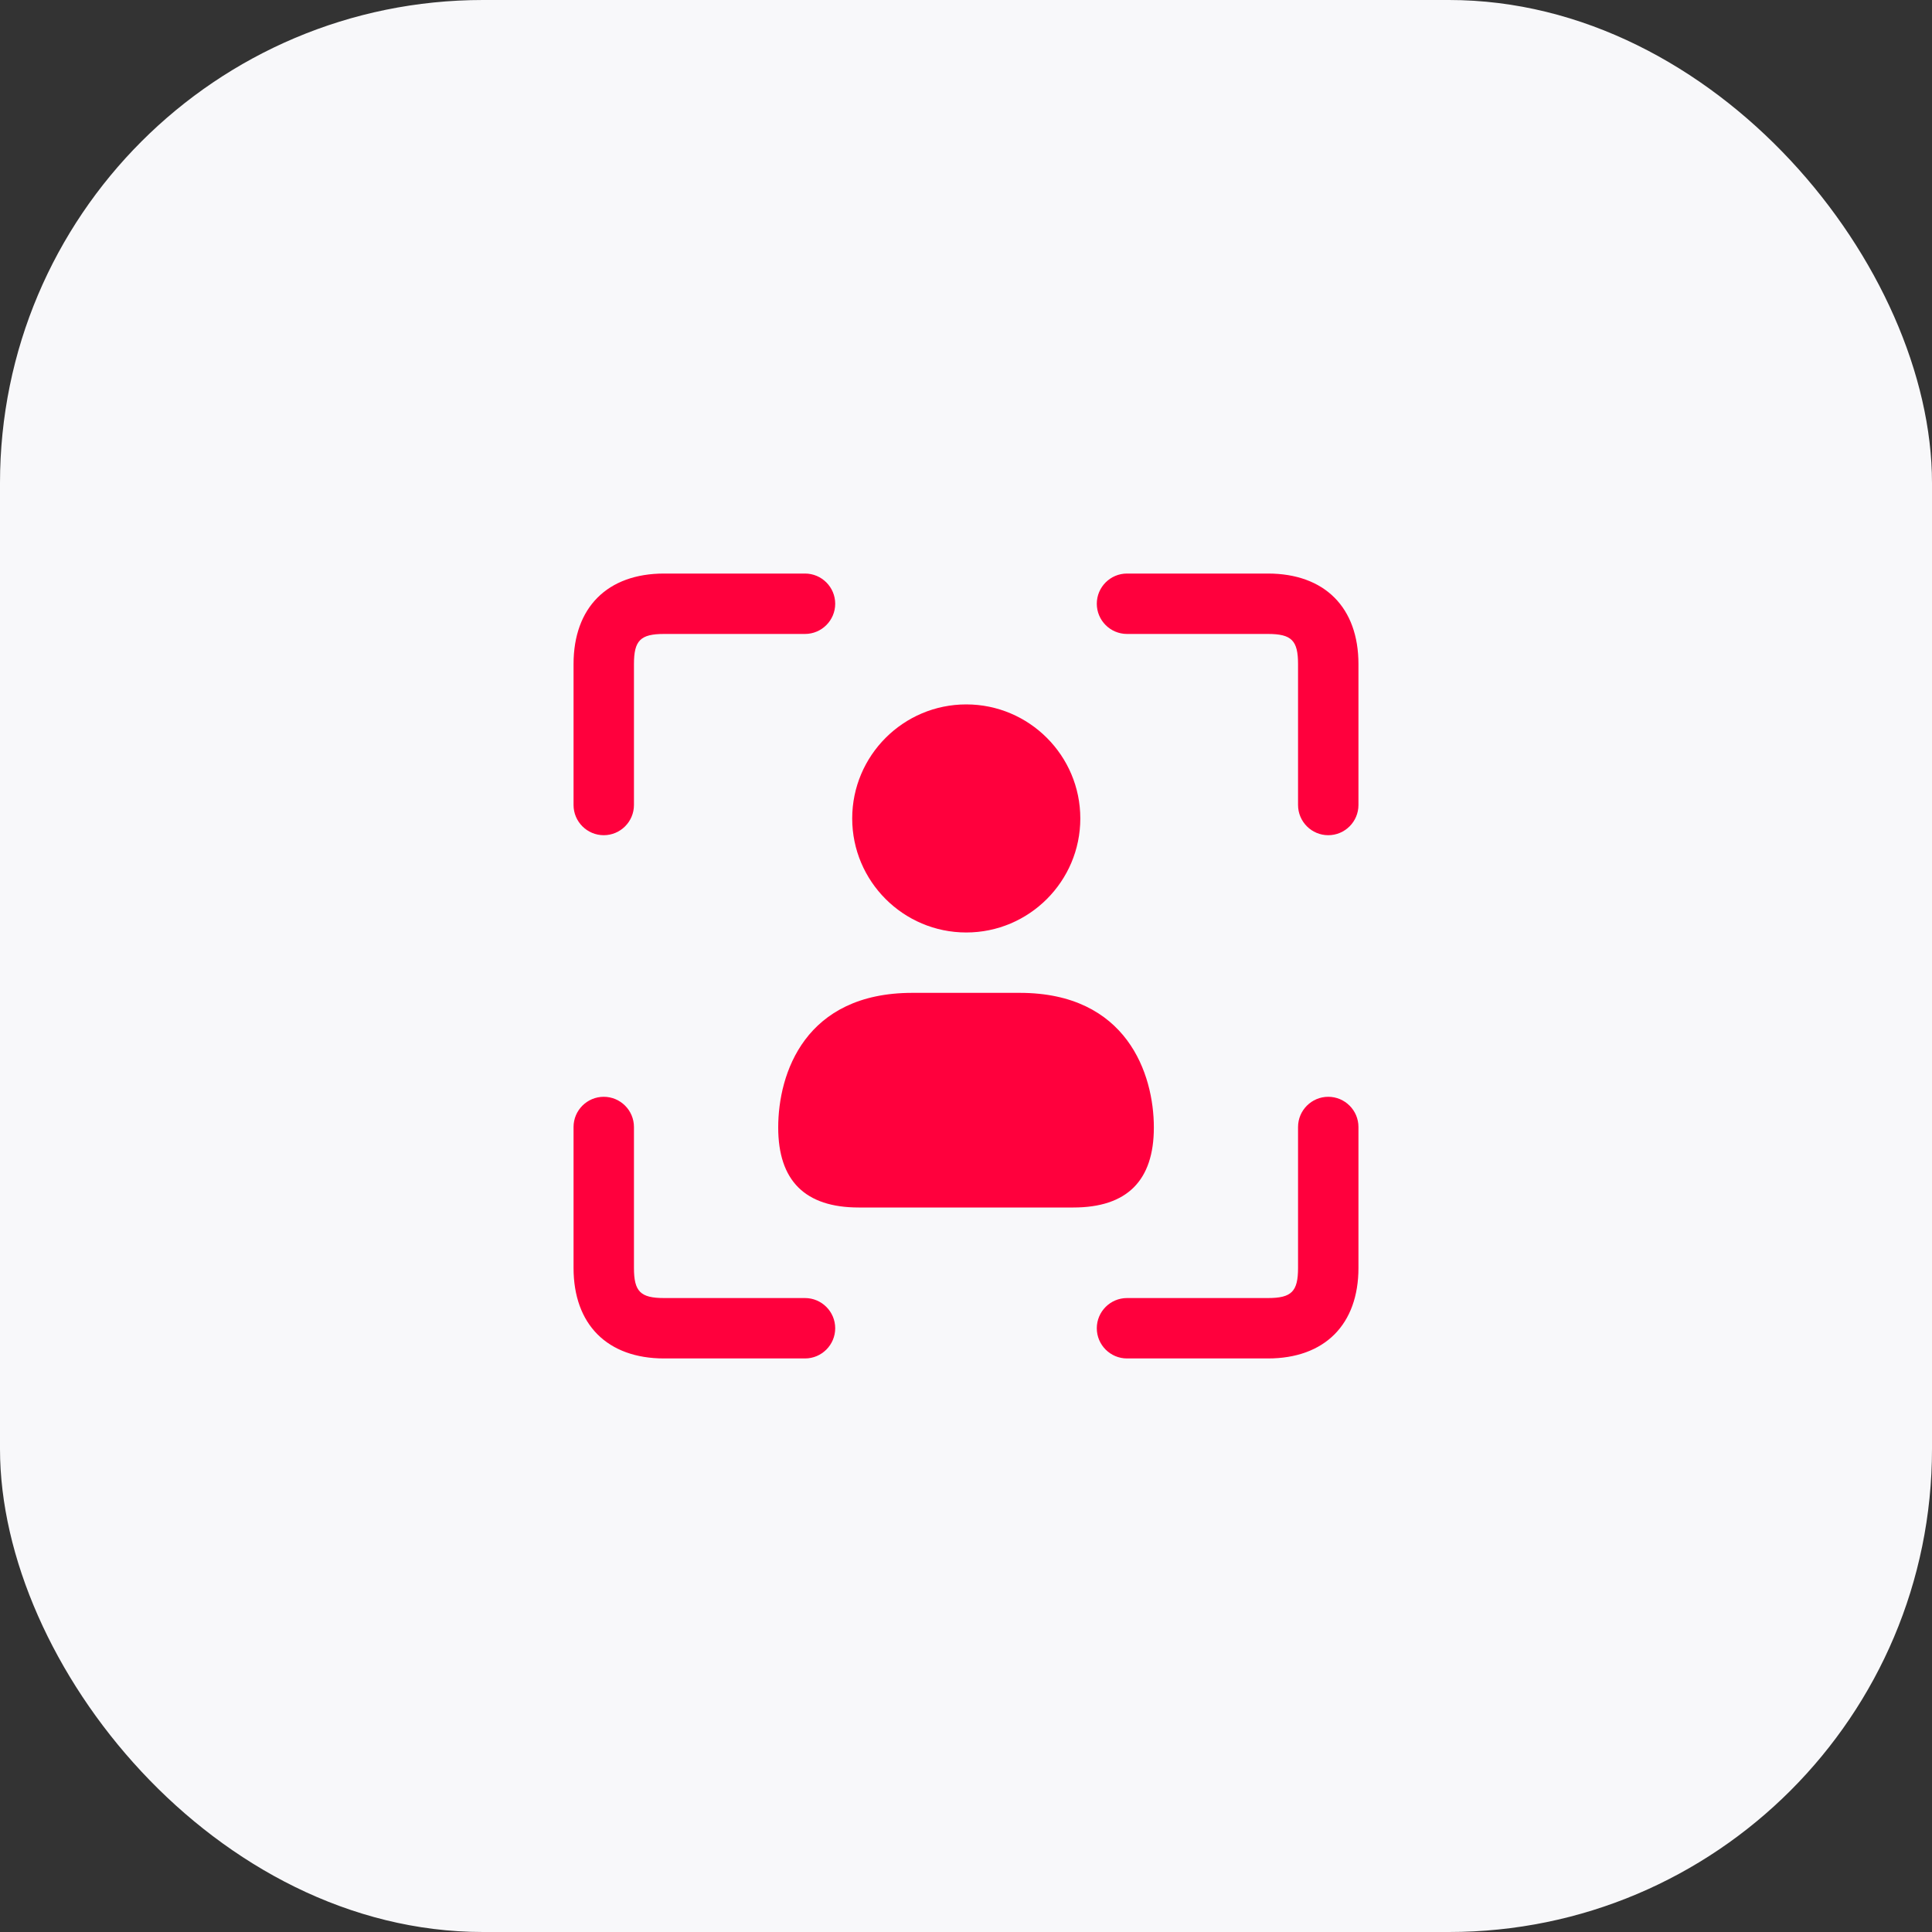
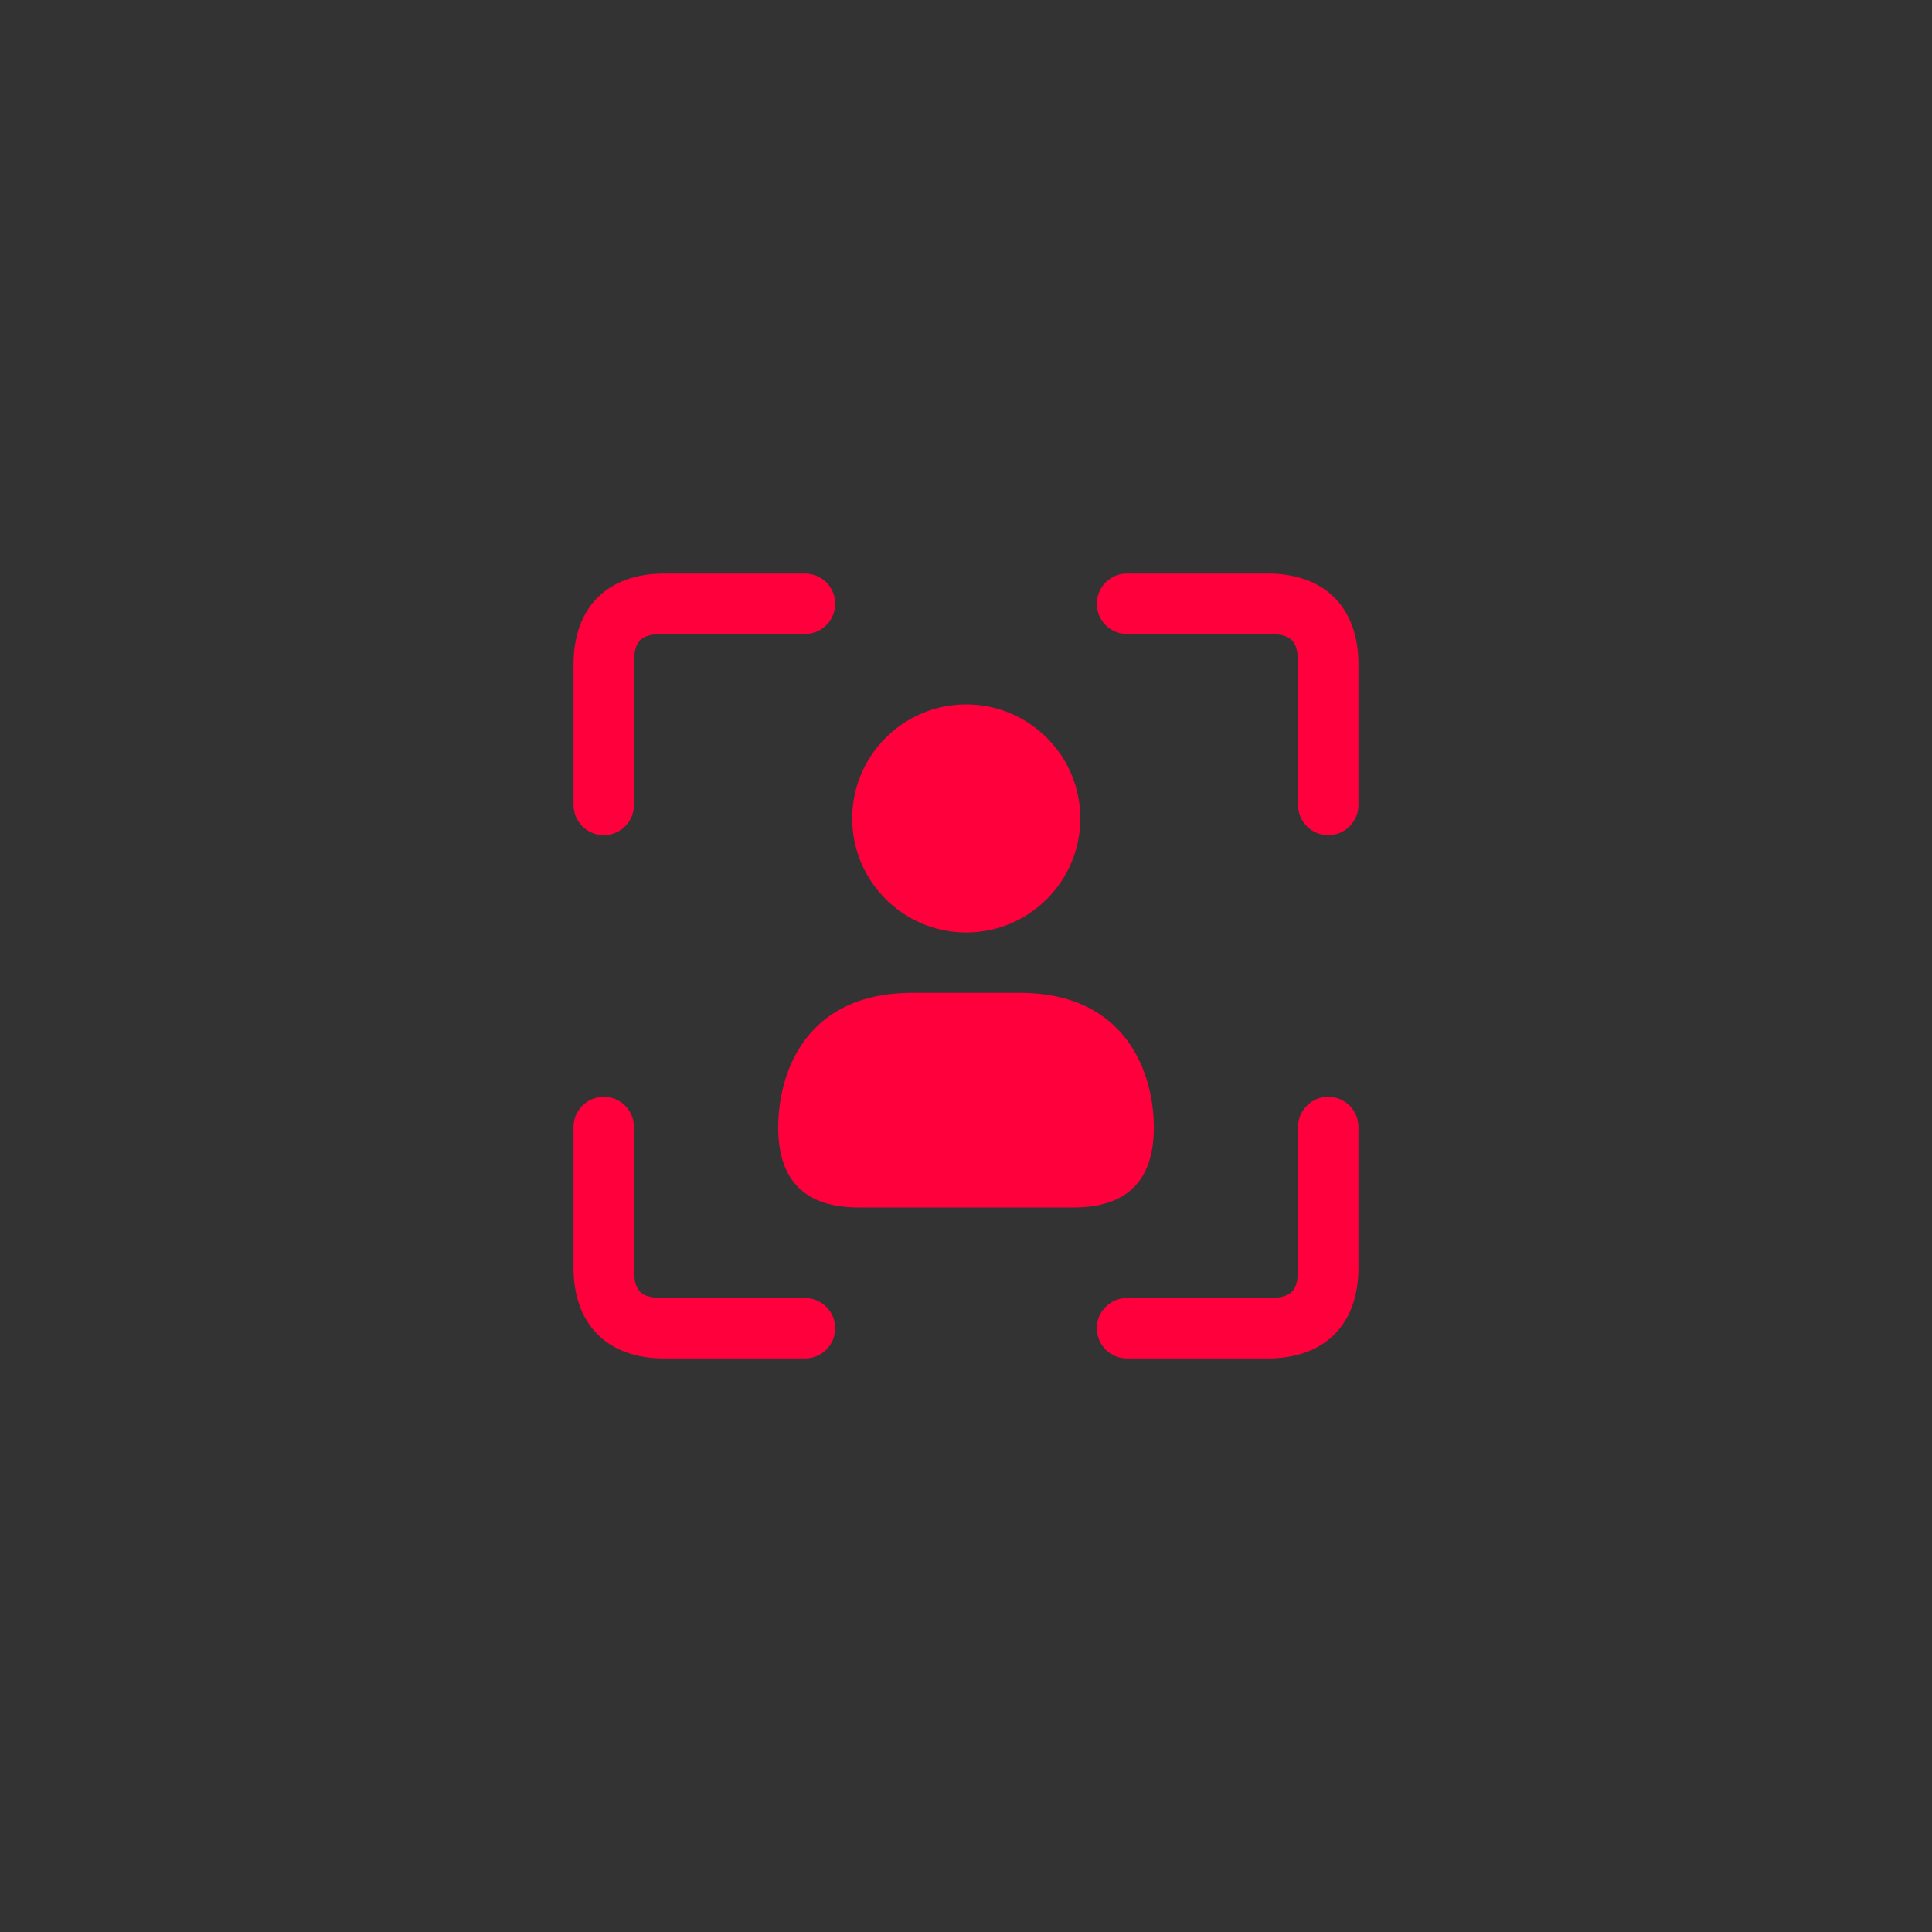
<svg xmlns="http://www.w3.org/2000/svg" width="60" height="60" viewBox="0 0 60 60" fill="none">
  <rect x="0" y="0" width="60" height="60" fill="#333333" stroke="none" />
-   <rect width="60" height="60" rx="15" fill="#F8F8FA" />
  <path d="M17.812 25V20.625C17.812 18.864 18.864 17.812 20.625 17.812H25C25.517 17.812 25.938 18.233 25.938 18.75C25.938 19.267 25.517 19.688 25 19.688H20.625C19.889 19.688 19.688 19.889 19.688 20.625V25C19.688 25.517 19.267 25.938 18.75 25.938C18.233 25.938 17.812 25.517 17.812 25ZM39.375 17.812H35C34.483 17.812 34.062 18.233 34.062 18.75C34.062 19.267 34.483 19.688 35 19.688H39.375C40.111 19.688 40.312 19.889 40.312 20.625V25C40.312 25.517 40.733 25.938 41.25 25.938C41.767 25.938 42.188 25.517 42.188 25V20.625C42.188 18.864 41.136 17.812 39.375 17.812ZM25 40.312H20.625C19.889 40.312 19.688 40.111 19.688 39.375V35C19.688 34.483 19.267 34.062 18.75 34.062C18.233 34.062 17.812 34.483 17.812 35V39.375C17.812 41.136 18.864 42.188 20.625 42.188H25C25.517 42.188 25.938 41.767 25.938 41.25C25.938 40.733 25.517 40.312 25 40.312ZM41.25 34.062C40.733 34.062 40.312 34.483 40.312 35V39.375C40.312 40.111 40.111 40.312 39.375 40.312H35C34.483 40.312 34.062 40.733 34.062 41.25C34.062 41.767 34.483 42.188 35 42.188H39.375C41.136 42.188 42.188 41.136 42.188 39.375V35C42.188 34.483 41.767 34.062 41.25 34.062ZM30.008 28.959C31.96 28.959 33.55 27.37 33.55 25.418C33.55 23.465 31.961 21.876 30.008 21.876C28.054 21.876 26.466 23.465 26.466 25.418C26.466 27.37 28.054 28.959 30.008 28.959ZM35.834 35.015C35.834 33.358 35 30.834 31.668 30.834C30.731 30.834 30.034 30.834 28.334 30.834C25 30.834 24.168 33.334 24.168 35.015C24.168 36.666 25.001 37.5 26.67 37.5H33.333C35 37.5 35.834 36.666 35.834 35.015Z" fill="#FF003D" />
</svg>